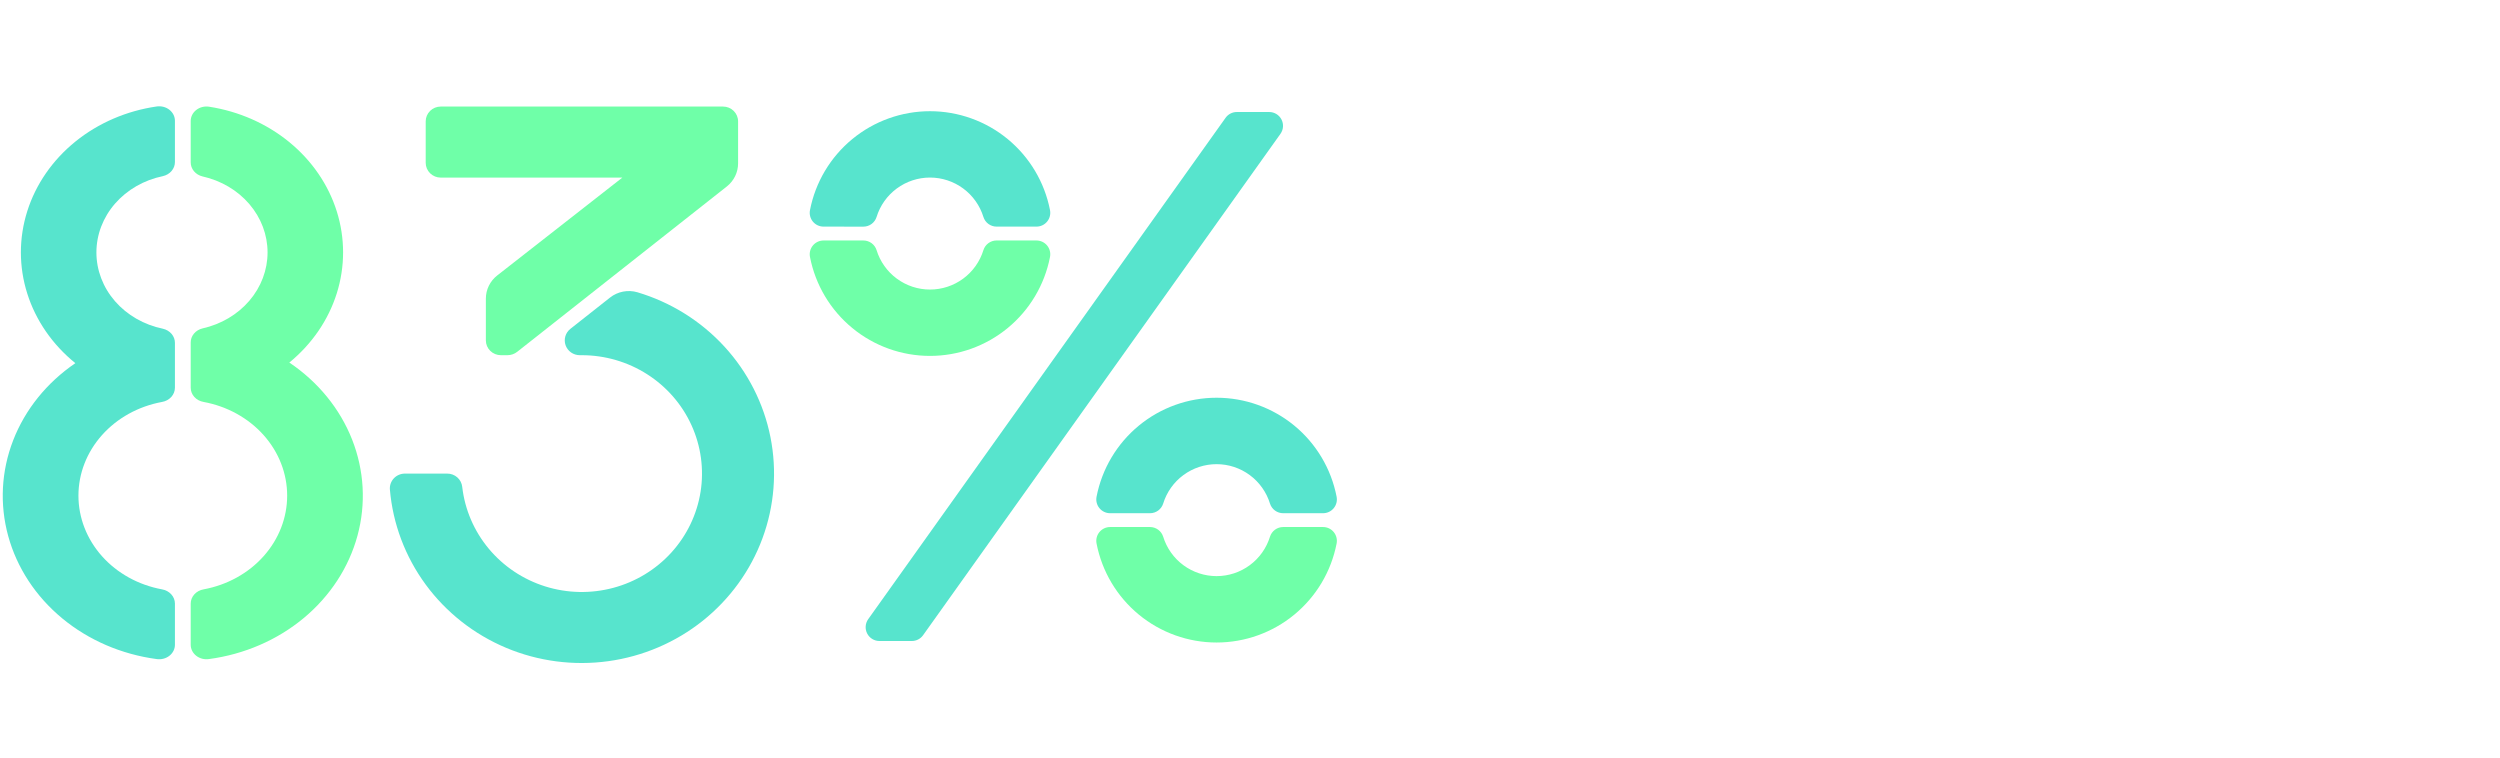
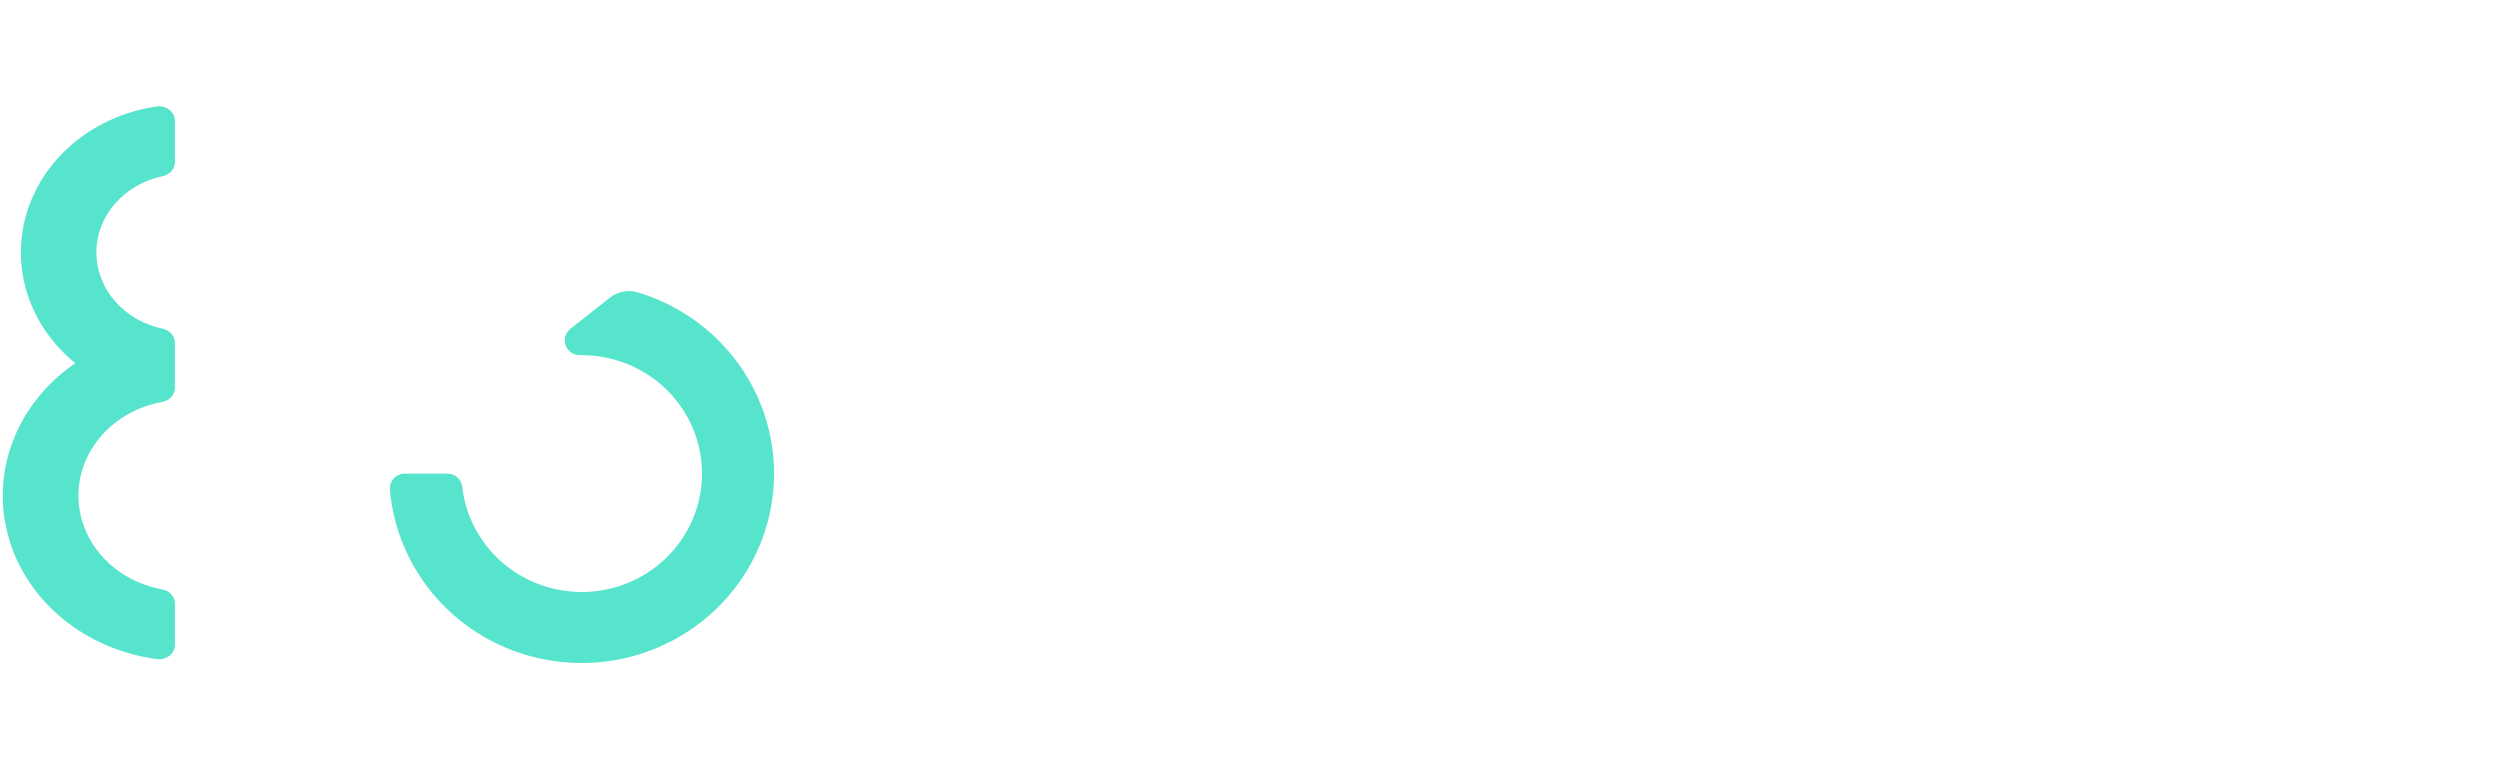
<svg xmlns="http://www.w3.org/2000/svg" width="419" height="127" viewBox="0 0 419 127" fill="none">
  <g clip-path="url(#clip0_158_469)">
    <g clip-path="url(#clip1_158_469)">
      <path d="M212.721 18.773H207.295C206.925 18.772 206.561 18.86 206.232 19.029C205.904 19.198 205.62 19.444 205.406 19.745L145.51 103.775C145.264 104.121 145.118 104.529 145.087 104.953C145.057 105.376 145.144 105.8 145.338 106.178C145.533 106.556 145.828 106.873 146.19 107.094C146.553 107.315 146.97 107.433 147.395 107.433H152.821C153.19 107.433 153.555 107.345 153.883 107.176C154.212 107.007 154.495 106.762 154.71 106.461L214.605 22.43C214.852 22.084 214.998 21.677 215.029 21.253C215.059 20.829 214.972 20.405 214.777 20.027C214.583 19.649 214.288 19.333 213.925 19.111C213.563 18.89 213.146 18.773 212.721 18.773Z" fill="#57E4CD" />
      <path d="M167.02 40.301C166.529 40.303 166.052 40.461 165.656 40.752C165.261 41.043 164.969 41.453 164.821 41.921C164.231 43.835 163.043 45.509 161.431 46.698C159.82 47.887 157.87 48.529 155.867 48.529C153.865 48.529 151.915 47.887 150.303 46.698C148.692 45.509 147.504 43.835 146.913 41.921C146.765 41.454 146.472 41.045 146.077 40.755C145.682 40.464 145.205 40.307 144.714 40.305H138.029C137.685 40.305 137.345 40.38 137.035 40.527C136.724 40.674 136.45 40.888 136.232 41.154C136.014 41.42 135.859 41.731 135.776 42.065C135.694 42.399 135.687 42.746 135.756 43.083C136.666 47.748 139.171 51.952 142.84 54.974C146.509 57.996 151.114 59.649 155.867 59.649C160.621 59.649 165.226 57.996 168.895 54.974C172.564 51.952 175.068 47.748 175.979 43.083C176.048 42.746 176.041 42.399 175.958 42.065C175.876 41.731 175.72 41.42 175.502 41.154C175.285 40.888 175.011 40.674 174.7 40.527C174.389 40.38 174.05 40.305 173.706 40.305L167.02 40.301Z" fill="#6FFFA8" />
-       <path d="M144.714 37.986C145.205 37.984 145.683 37.826 146.078 37.535C146.474 37.243 146.766 36.834 146.913 36.365C147.504 34.452 148.692 32.778 150.303 31.589C151.915 30.4 153.865 29.758 155.867 29.758C157.87 29.758 159.82 30.4 161.431 31.589C163.043 32.778 164.231 34.452 164.821 36.365C164.969 36.833 165.262 37.242 165.657 37.532C166.053 37.822 166.53 37.98 167.02 37.981H173.706C174.05 37.982 174.389 37.906 174.7 37.76C175.011 37.613 175.285 37.398 175.502 37.133C175.72 36.867 175.876 36.555 175.958 36.222C176.041 35.888 176.048 35.54 175.979 35.203C175.068 30.538 172.564 26.335 168.895 23.313C165.226 20.291 160.621 18.638 155.867 18.638C151.114 18.638 146.509 20.291 142.84 23.313C139.171 26.335 136.666 30.538 135.756 35.203C135.687 35.54 135.694 35.888 135.776 36.222C135.859 36.555 136.014 36.867 136.232 37.133C136.45 37.398 136.724 37.613 137.035 37.76C137.345 37.906 137.685 37.982 138.029 37.981L144.714 37.986Z" fill="#57E4CD" />
-       <path d="M192.744 86.015C193.234 86.015 193.712 85.859 194.108 85.569C194.504 85.279 194.798 84.871 194.947 84.404C195.537 82.49 196.724 80.815 198.335 79.625C199.946 78.435 201.896 77.793 203.899 77.793C205.902 77.793 207.852 78.435 209.463 79.625C211.074 80.815 212.262 82.49 212.851 84.404C213 84.871 213.294 85.279 213.69 85.569C214.086 85.859 214.564 86.015 215.055 86.015H221.735C222.079 86.017 222.42 85.941 222.731 85.795C223.042 85.648 223.317 85.434 223.535 85.168C223.753 84.902 223.909 84.591 223.992 84.257C224.075 83.923 224.082 83.574 224.013 83.237C223.105 78.57 220.601 74.363 216.932 71.338C213.262 68.314 208.655 66.66 203.899 66.66C199.144 66.66 194.536 68.314 190.867 71.338C187.197 74.363 184.693 78.57 183.785 83.237C183.716 83.574 183.723 83.922 183.806 84.256C183.888 84.589 184.044 84.9 184.262 85.166C184.479 85.432 184.754 85.647 185.064 85.793C185.375 85.94 185.715 86.016 186.058 86.015H192.744Z" fill="#57E4CD" />
-       <path d="M215.055 88.33C214.563 88.331 214.085 88.488 213.689 88.778C213.293 89.069 212.999 89.478 212.851 89.946C212.262 91.86 211.074 93.535 209.463 94.725C207.852 95.915 205.902 96.557 203.899 96.557C201.896 96.557 199.946 95.915 198.335 94.725C196.724 93.535 195.537 91.86 194.947 89.946C194.799 89.478 194.506 89.069 194.109 88.778C193.713 88.488 193.235 88.331 192.744 88.33H186.058C185.715 88.329 185.375 88.405 185.064 88.552C184.754 88.699 184.479 88.913 184.262 89.179C184.044 89.445 183.888 89.756 183.806 90.09C183.723 90.423 183.716 90.771 183.785 91.108C184.693 95.776 187.197 99.982 190.867 103.007C194.536 106.031 199.144 107.685 203.899 107.685C208.655 107.685 213.262 106.031 216.932 103.007C220.601 99.982 223.105 95.776 224.013 91.108C224.082 90.771 224.075 90.423 223.992 90.089C223.909 89.755 223.753 89.443 223.535 89.177C223.317 88.911 223.042 88.697 222.731 88.55C222.42 88.404 222.079 88.329 221.735 88.33H215.055Z" fill="#6FFFA8" />
+       <path d="M215.055 88.33C214.563 88.331 214.085 88.488 213.689 88.778C213.293 89.069 212.999 89.478 212.851 89.946C212.262 91.86 211.074 93.535 209.463 94.725C207.852 95.915 205.902 96.557 203.899 96.557C201.896 96.557 199.946 95.915 198.335 94.725C196.724 93.535 195.537 91.86 194.947 89.946C194.799 89.478 194.506 89.069 194.109 88.778C193.713 88.488 193.235 88.331 192.744 88.33H186.058C185.715 88.329 185.375 88.405 185.064 88.552C184.754 88.699 184.479 88.913 184.262 89.179C184.044 89.445 183.888 89.756 183.806 90.09C183.723 90.423 183.716 90.771 183.785 91.108C184.693 95.776 187.197 99.982 190.867 103.007C194.536 106.031 199.144 107.685 203.899 107.685C208.655 107.685 213.262 106.031 216.932 103.007C220.601 99.982 223.105 95.776 224.013 91.108C224.082 90.771 224.075 90.423 223.992 90.089C223.909 89.755 223.753 89.443 223.535 89.177C223.317 88.911 223.042 88.697 222.731 88.55C222.42 88.404 222.079 88.329 221.735 88.33H215.055" fill="#6FFFA8" />
    </g>
  </g>
-   <path d="M123.703 27.384V20.34C123.703 19.682 123.438 19.051 122.965 18.586C122.493 18.121 121.852 17.859 121.183 17.859H73.867C73.198 17.859 72.558 18.121 72.085 18.586C71.613 19.051 71.347 19.682 71.347 20.34V27.285C71.347 27.943 71.613 28.574 72.085 29.039C72.558 29.504 73.198 29.766 73.867 29.766H104.303L83.335 46.166C82.741 46.631 82.261 47.222 81.931 47.894C81.602 48.567 81.43 49.304 81.43 50.051V57.051C81.43 57.709 81.696 58.34 82.168 58.805C82.641 59.27 83.282 59.531 83.95 59.531H85.043C85.641 59.532 86.221 59.331 86.686 58.961L121.813 31.254C122.403 30.789 122.878 30.201 123.205 29.531C123.533 28.861 123.703 28.128 123.703 27.384V27.384Z" fill="#6FFFA8" />
  <path d="M102.242 49.872L95.595 55.116C95.189 55.437 94.893 55.874 94.75 56.368C94.606 56.862 94.622 57.387 94.794 57.871C94.967 58.356 95.288 58.775 95.713 59.073C96.138 59.37 96.646 59.53 97.167 59.531H97.5C101.39 59.531 105.197 60.64 108.461 62.723C111.725 64.805 114.308 67.774 115.897 71.269C117.486 74.765 118.013 78.639 117.416 82.423C116.818 86.207 115.121 89.74 112.529 92.596C109.938 95.452 106.562 97.508 102.809 98.517C99.057 99.526 95.088 99.445 91.381 98.283C87.675 97.12 84.389 94.927 81.921 91.967C79.452 89.007 77.906 85.408 77.47 81.602C77.406 80.989 77.112 80.421 76.647 80.01C76.181 79.598 75.576 79.372 74.95 79.375H67.865C67.517 79.374 67.172 79.444 66.852 79.581C66.532 79.718 66.245 79.918 66.008 80.17C65.772 80.422 65.591 80.719 65.476 81.043C65.362 81.368 65.318 81.712 65.346 82.054C65.841 87.802 67.917 93.308 71.352 97.982C74.786 102.655 79.449 106.32 84.839 108.581C90.23 110.842 96.144 111.614 101.947 110.815C107.75 110.016 113.222 107.676 117.776 104.046C122.329 100.416 125.792 95.633 127.793 90.211C129.793 84.789 130.255 78.933 129.13 73.272C128.004 67.611 125.333 62.359 121.404 58.079C117.474 53.8 112.435 50.656 106.827 48.984C106.047 48.757 105.222 48.718 104.424 48.873C103.625 49.028 102.876 49.37 102.242 49.872V49.872Z" fill="#57E4CD" />
  <path d="M29.318 101.164C29.318 100.596 29.101 100.045 28.705 99.609C28.309 99.173 27.759 98.878 27.15 98.775C23.199 98.045 19.646 96.081 17.093 93.219C14.541 90.356 13.146 86.77 13.146 83.071C13.146 79.371 14.541 75.786 17.093 72.923C19.646 70.061 23.199 68.097 27.15 67.367C27.759 67.264 28.309 66.969 28.705 66.533C29.101 66.096 29.318 65.546 29.318 64.978V57.478C29.324 56.929 29.128 56.395 28.761 55.962C28.394 55.53 27.878 55.224 27.298 55.094C24.136 54.44 21.31 52.818 19.285 50.494C17.261 48.17 16.158 45.283 16.158 42.307C16.158 39.332 17.261 36.444 19.285 34.121C21.31 31.797 24.136 30.174 27.298 29.521C27.878 29.391 28.394 29.085 28.761 28.652C29.128 28.22 29.324 27.685 29.318 27.137V20.244C29.318 19.892 29.235 19.545 29.075 19.226C28.915 18.907 28.681 18.624 28.39 18.396C28.099 18.168 27.757 18 27.389 17.905C27.02 17.81 26.634 17.79 26.256 17.845C21.201 18.579 16.479 20.619 12.639 23.724C8.8 26.831 6.002 30.875 4.573 35.386C3.144 39.898 3.143 44.689 4.57 49.201C5.996 53.712 8.791 57.758 12.629 60.866C7.84 64.132 4.214 68.63 2.211 73.789C0.208 78.948 -0.082 84.536 1.377 89.847C2.837 95.157 5.98 99.951 10.408 103.62C14.837 107.29 20.353 109.67 26.256 110.46C26.634 110.516 27.02 110.495 27.389 110.4C27.757 110.305 28.099 110.138 28.39 109.91C28.681 109.682 28.915 109.399 29.075 109.08C29.235 108.761 29.318 108.413 29.318 108.062V101.164Z" fill="#57E4CD" />
-   <path d="M48.492 60.764C52.281 57.66 55.038 53.636 56.446 49.157C57.853 44.678 57.855 39.924 56.45 35.444C55.045 30.964 52.291 26.939 48.504 23.832C44.717 20.726 40.052 18.664 35.045 17.884C34.665 17.826 34.277 17.844 33.906 17.937C33.535 18.031 33.19 18.198 32.897 18.426C32.603 18.654 32.367 18.939 32.206 19.259C32.044 19.58 31.961 19.929 31.962 20.282V27.19C31.955 27.733 32.145 28.262 32.504 28.693C32.862 29.124 33.368 29.433 33.94 29.569C37.049 30.263 39.813 31.896 41.791 34.206C43.768 36.515 44.843 39.368 44.843 42.305C44.843 45.242 43.768 48.095 41.791 50.404C39.813 52.714 37.049 54.347 33.94 55.041C33.367 55.178 32.861 55.487 32.502 55.919C32.144 56.351 31.953 56.881 31.962 57.424V64.983C31.963 65.549 32.179 66.098 32.574 66.533C32.969 66.969 33.518 67.263 34.125 67.367C38.075 68.097 41.629 70.061 44.181 72.923C46.734 75.786 48.129 79.371 48.129 83.071C48.129 86.77 46.734 90.356 44.181 93.219C41.629 96.081 38.075 98.045 34.125 98.775C33.517 98.879 32.968 99.174 32.573 99.61C32.178 100.047 31.962 100.596 31.962 101.164V108.062C31.962 108.413 32.045 108.76 32.205 109.078C32.364 109.397 32.598 109.68 32.888 109.908C33.179 110.136 33.52 110.303 33.887 110.399C34.255 110.494 34.641 110.515 35.018 110.46C40.937 109.668 46.466 107.276 50.9 103.591C55.334 99.905 58.473 95.091 59.918 89.762C61.362 84.434 61.047 78.831 59.013 73.667C56.978 68.503 53.316 64.011 48.492 60.764V60.764Z" fill="#6FFFA8" />
  <defs>
    <clipPath id="clip0_158_469">
      <rect width="419" height="110" fill="white" transform="translate(0 2)" />
    </clipPath>
    <clipPath id="clip1_158_469">
-       <rect width="104.055" height="97" fill="white" transform="translate(123 16)" />
-     </clipPath>
+       </clipPath>
  </defs>
</svg>